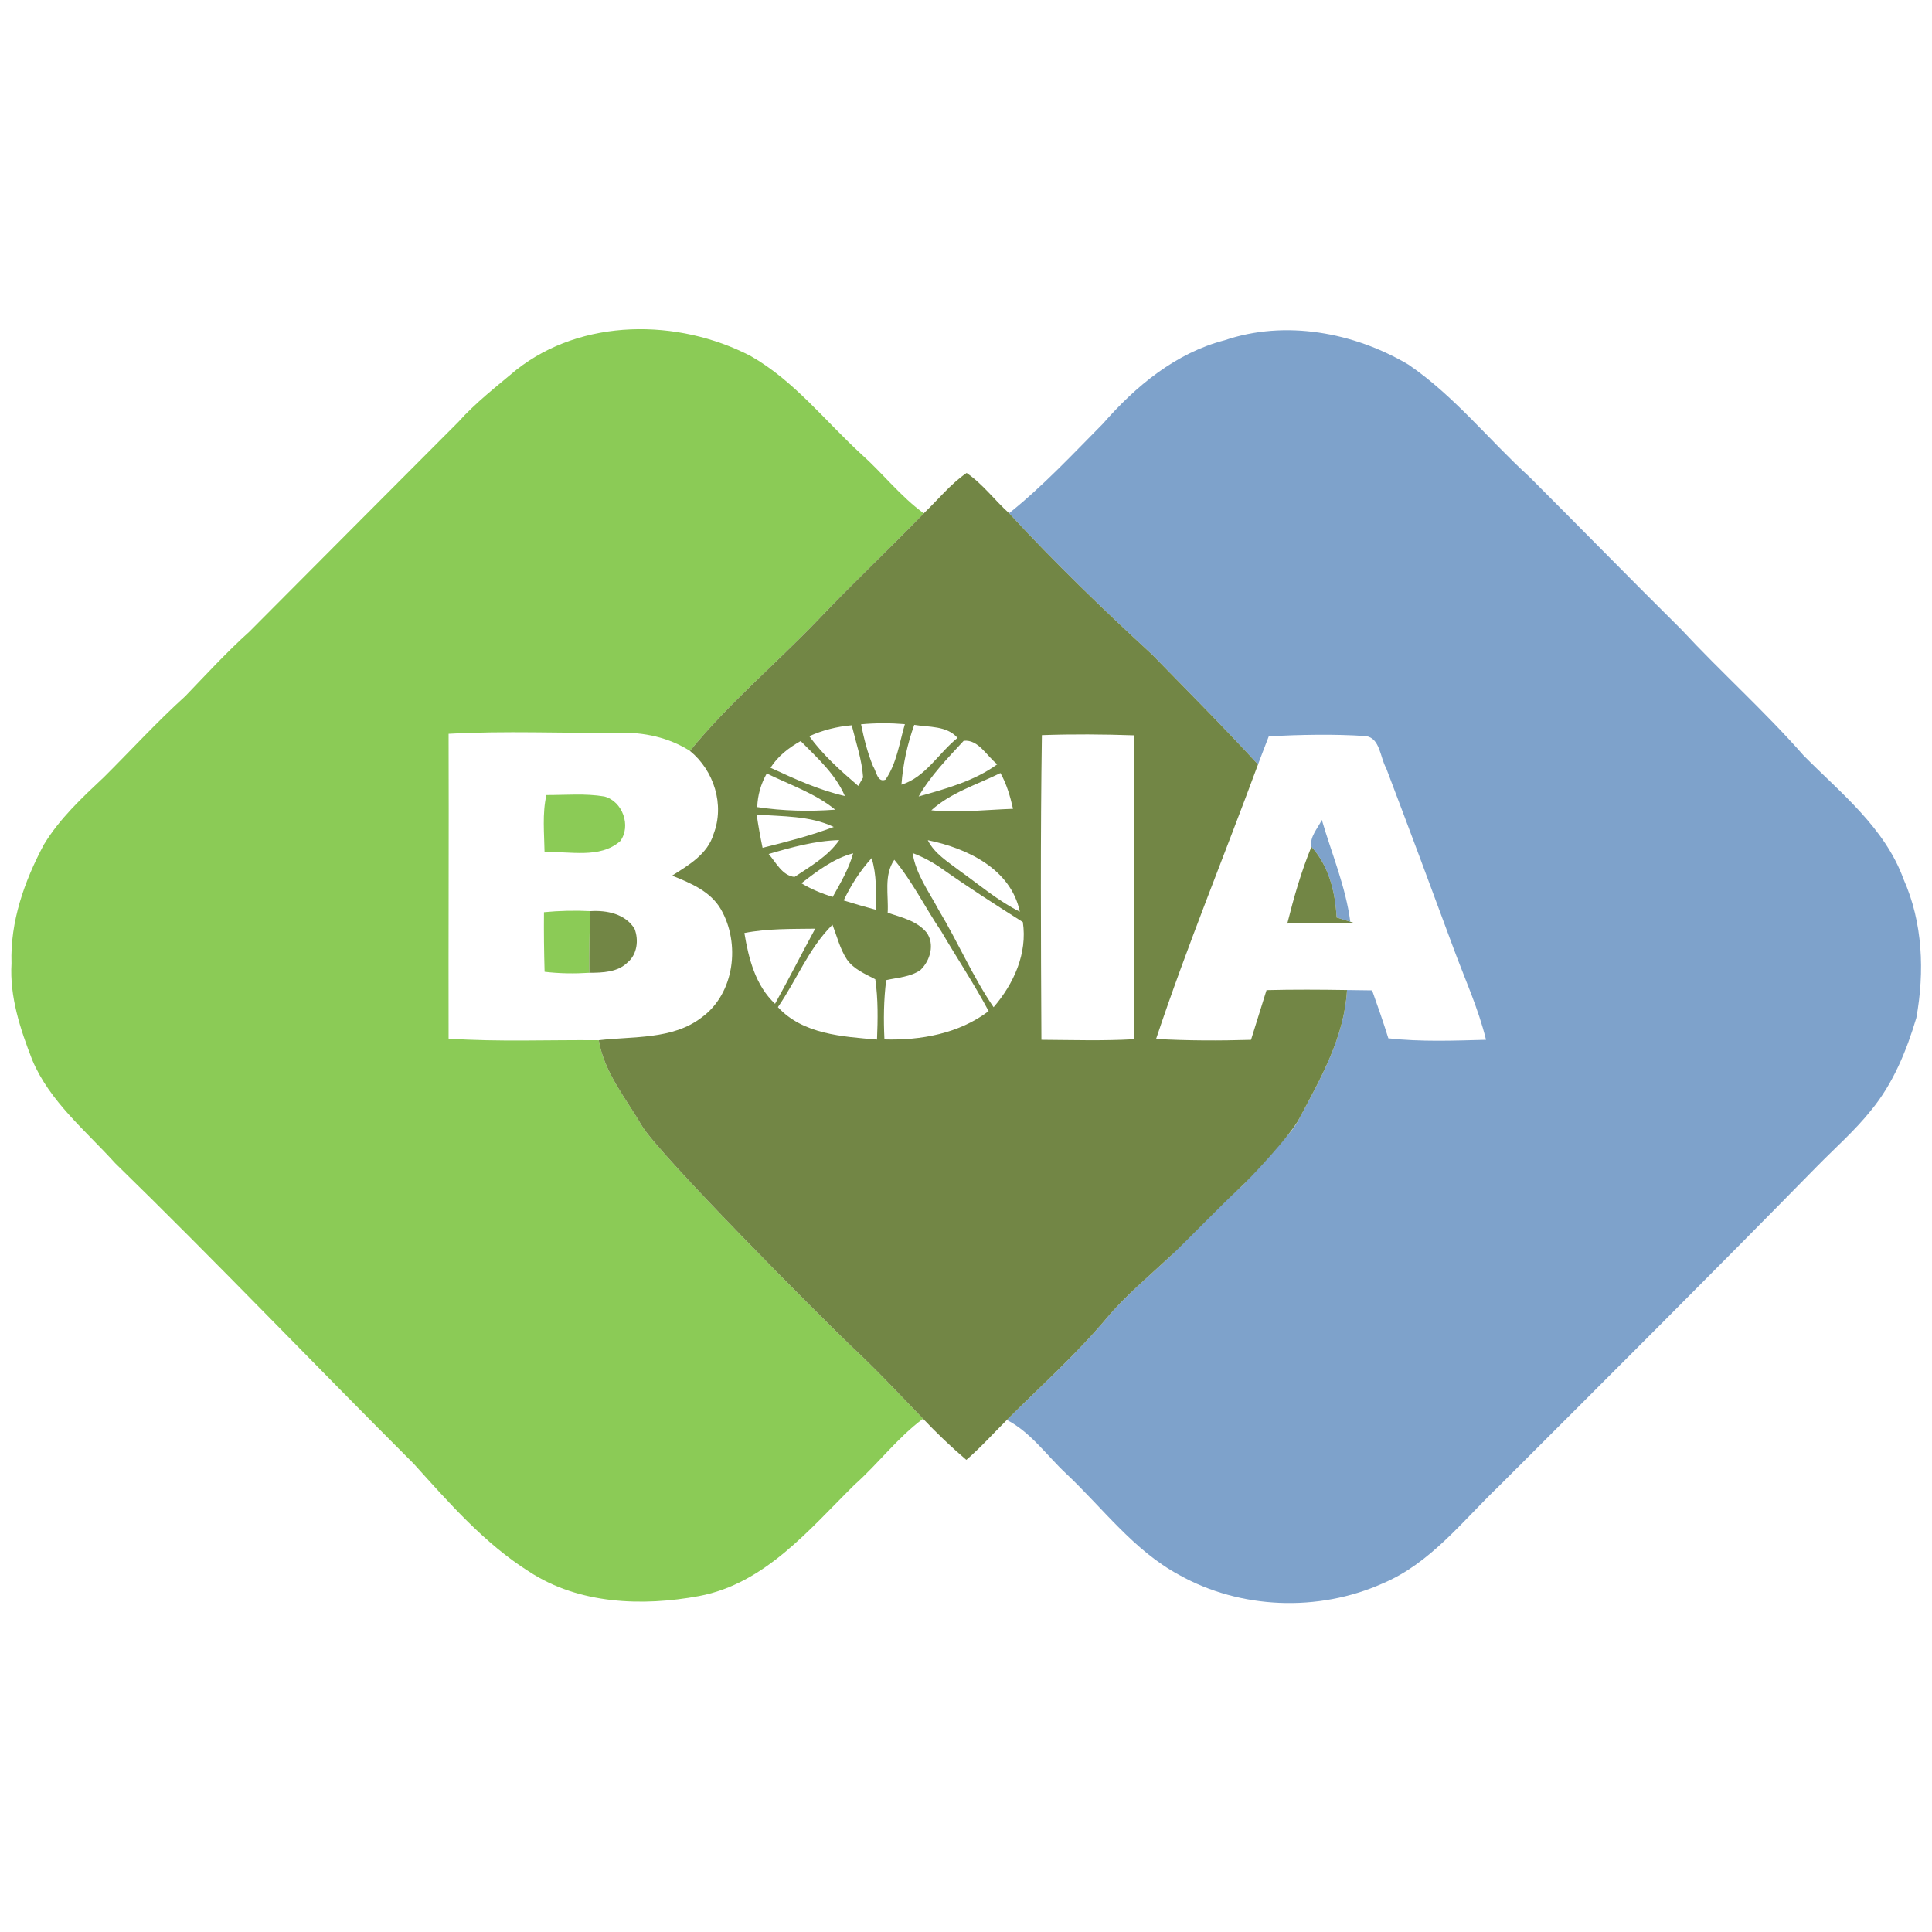
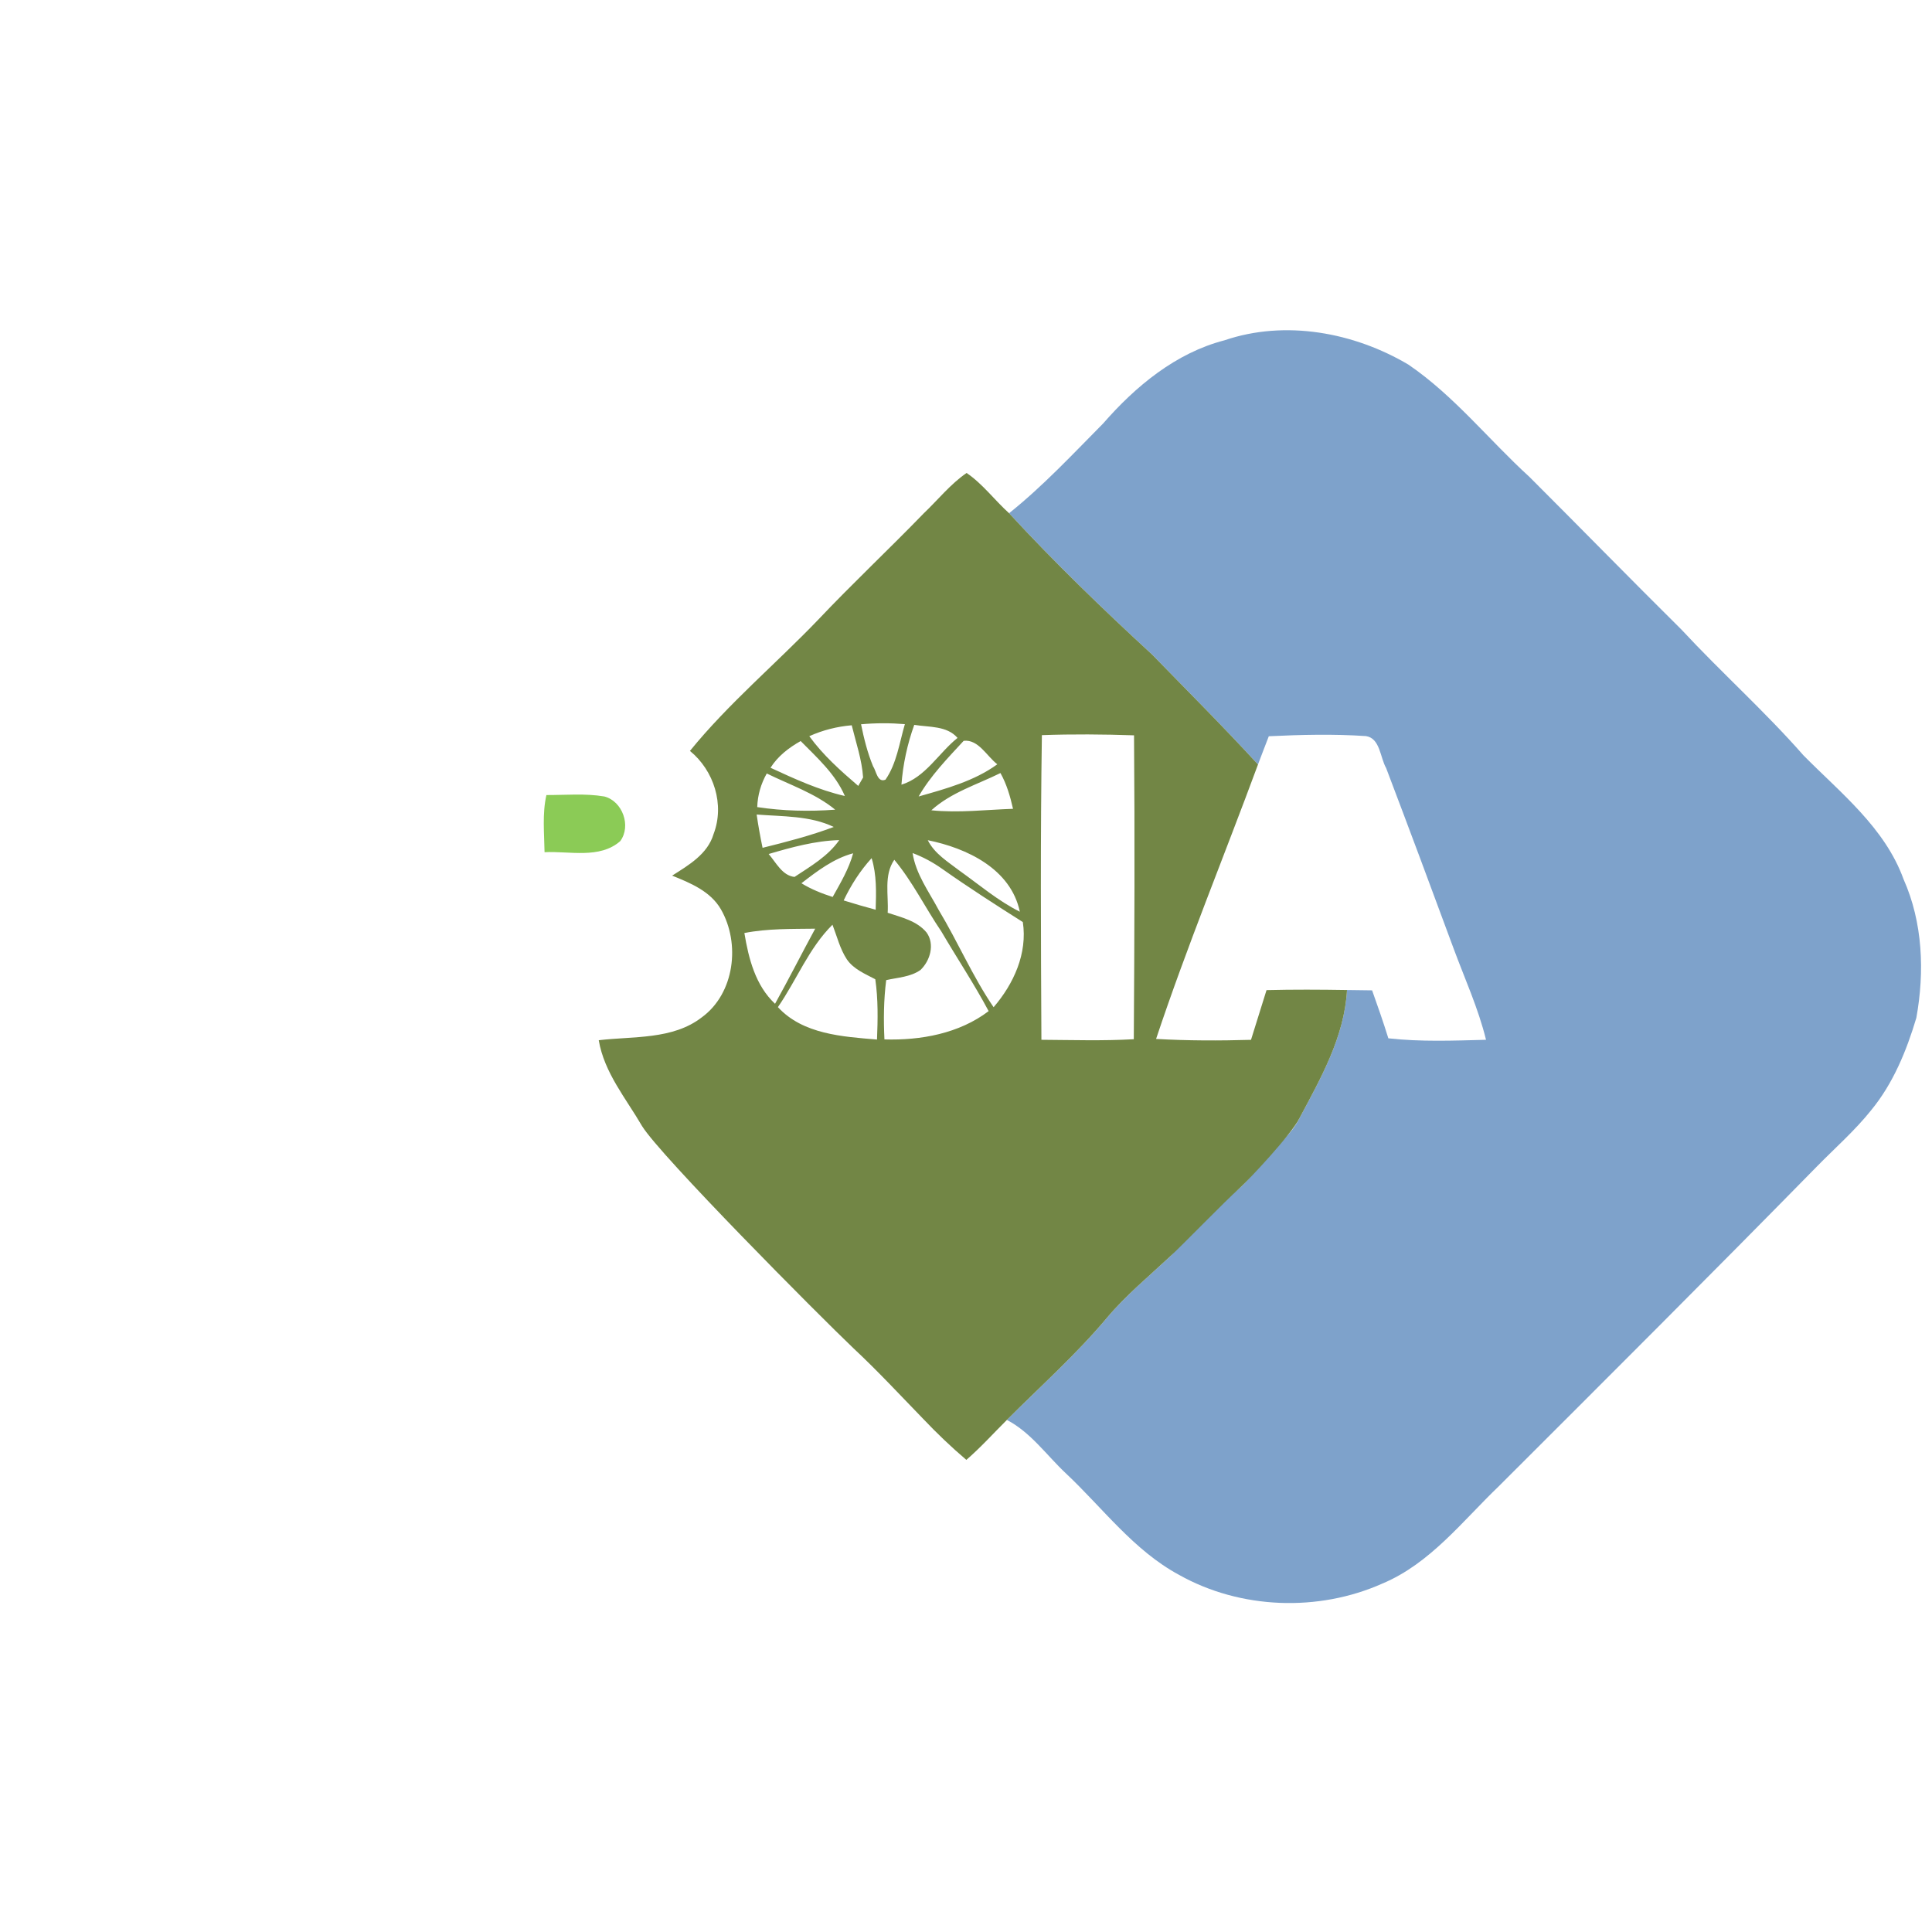
<svg xmlns="http://www.w3.org/2000/svg" width="100%" height="100%" viewBox="0 0 400 400" version="1.1" xml:space="preserve" style="fill-rule:evenodd;clip-rule:evenodd;stroke-linejoin:round;stroke-miterlimit:2;">
  <g transform="matrix(0.986,0,0,0.986,-9.876,52.548)">
-     <path d="M118.4,24.39C132.22,13.48 152.35,13.56 167.6,21.44C176.74,26.62 183.25,35.09 190.9,42.1C195.38,46.1 199.1,50.94 203.99,54.49C196.7,62.02 189.05,69.19 181.85,76.8C172.96,86.08 163.01,94.39 154.89,104.38C150.46,101.56 145.19,100.42 139.98,100.58C128.06,100.69 116.12,100.12 104.21,100.79C104.28,122.12 104.16,143.45 104.21,164.79C114.7,165.51 125.23,165.03 135.74,165.13C136.9,171.97 141.45,177.33 144.83,183.15C148.7,189.43 181.85,222.79 189.22,229.81C194.29,234.54 199.01,239.63 203.84,244.61C198.47,248.59 194.43,254.03 189.46,258.46C179.95,267.83 170.67,279.23 156.81,281.84C144.91,284.05 131.61,283.56 121.19,276.76C111.73,270.81 104.33,262.28 96.9,254.07C75.91,233.12 55.42,211.64 34.19,190.94C28,184.1 20.46,178 16.8,169.3C14.28,162.83 12.02,156.02 12.43,148.98C12.14,140.21 15.14,131.75 19.19,124.12C22.5,118.61 27.25,114.21 31.89,109.84C37.57,104.19 42.98,98.27 48.92,92.89C53.33,88.31 57.63,83.62 62.36,79.36C76.99,64.69 91.59,49.98 106.24,35.33C109.88,31.25 114.23,27.9 118.4,24.39Z" style="fill:rgb(139,203,86);fill-rule:nonzero;" />
    <path d="M124.75,113.65C128.8,113.66 132.9,113.27 136.92,113.95C140.75,114.95 142.6,120.16 140.25,123.33C135.91,127.12 129.61,125.38 124.36,125.65C124.3,121.65 123.86,117.59 124.75,113.65Z" style="fill:rgb(139,203,86);fill-rule:nonzero;" />
-     <path d="M124.24,138.25C127.48,137.94 130.73,137.86 133.97,138.03C133.8,142.34 133.71,146.66 133.76,150.97C130.63,151.17 127.49,151.13 124.37,150.76C124.25,146.59 124.2,142.42 124.24,138.25Z" style="fill:rgb(139,203,86);fill-rule:nonzero;" />
    <path d="M267.14,18.16C279.93,13.81 294.33,16.5 305.76,23.27C315.36,29.82 322.64,39.07 331.17,46.85C341.84,57.5 352.38,68.3 363.09,78.91C371.44,87.9 380.61,96.09 388.71,105.32C396.52,113.23 405.8,120.5 409.72,131.32C413.77,140.41 414.16,150.74 412.41,160.43C410.35,167.34 407.54,174.22 402.91,179.84C399.51,184.1 395.39,187.71 391.58,191.59C369.47,214.14 347.11,236.44 324.76,258.76C317.11,266.09 310.34,275 300.31,279.21C286.85,285.22 270.48,284.63 257.6,277.4C248.08,272.27 241.6,263.39 233.86,256.11C229.79,252.3 226.48,247.49 221.44,244.86C228.51,237.78 236.01,231.1 242.45,223.42C246.4,218.72 251.15,214.8 255.61,210.63C258.3,208.17 258.22,204.14 260.28,201.3C263.38,199.2 267.39,198.77 270.24,196.26C272.35,194.35 273.95,191.97 275.85,189.88C278.22,187.15 281.2,184.88 282.83,181.59C287.35,173.12 292.32,164.4 292.86,154.59C294.62,154.61 296.37,154.63 298.13,154.66C299.32,158 300.49,161.34 301.54,164.73C308.35,165.49 315.21,165.22 322.05,165.04C320.43,158.42 317.58,152.21 315.23,145.84C310.57,133.2 305.86,120.58 301.08,107.99C299.8,105.77 299.83,101.73 296.84,101.27C290.05,100.81 283.23,100.98 276.44,101.3C275.68,103.28 274.91,105.25 274.17,107.23C266.94,99.34 259.37,91.79 251.92,84.13C241.57,74.6 231.44,64.82 221.9,54.47C229.02,48.78 235.25,42.09 241.65,35.63C248.47,27.81 256.9,20.81 267.14,18.16Z" style="fill:rgb(126,162,203);fill-rule:nonzero;" />
-     <path d="M285.39,124.5C284.95,122.46 286.74,120.63 287.57,118.86C289.64,125.96 292.59,132.9 293.55,140.26C292.59,139.96 291.63,139.66 290.68,139.36C290.38,133.97 289.08,128.62 285.39,124.5Z" style="fill:rgb(126,162,203);fill-rule:nonzero;" />
    <path d="M203.99,54.49C206.97,51.66 209.57,48.36 212.98,46.02C216.35,48.3 218.87,51.74 221.9,54.47C231.44,64.82 241.57,74.6 251.92,84.13C259.37,91.79 266.94,99.34 274.17,107.23C267.08,126.45 259.25,145.42 252.77,164.86C259.41,165.24 266.06,165.24 272.7,165.05C273.78,161.57 274.87,158.09 275.96,154.61C281.59,154.47 287.23,154.5 292.86,154.59C292.32,164.4 287.35,173.12 282.83,181.59C281.2,184.88 272.35,194.35 270.24,196.26C267.39,198.77 258.3,208.17 255.61,210.63C251.15,214.8 246.4,218.72 242.45,223.42C236.01,231.1 228.51,237.78 221.44,244.86C218.62,247.67 215.95,250.64 212.93,253.25C209.74,250.54 206.72,247.65 203.84,244.61C199.01,239.63 194.29,234.54 189.22,229.81C181.85,222.79 148.7,189.43 144.83,183.15C141.45,177.33 136.9,171.97 135.74,165.13C142.98,164.27 151.27,165.05 157.36,160.34C164.29,155.3 165.52,144.79 161.38,137.62C159.19,133.85 155,132.12 151.15,130.57C154.62,128.37 158.61,126.05 159.85,121.84C162.22,115.68 159.93,108.49 154.89,104.38C163.01,94.39 172.96,86.08 181.85,76.8C189.05,69.19 196.7,62.02 203.99,54.49M179.95,101.29C182.84,105.27 186.52,108.55 190.23,111.73C190.49,111.28 190.99,110.4 191.25,109.96C191,106.22 189.75,102.63 188.86,99C185.78,99.26 182.77,100.02 179.95,101.29M190.82,98.79C191.43,101.79 192.17,104.77 193.34,107.6C194.01,108.58 194.25,111.13 195.95,110.42C198.31,107.02 198.87,102.68 200.02,98.76C196.96,98.51 193.88,98.51 190.82,98.79M201.99,98.91C200.54,102.95 199.62,107.18 199.3,111.47C204.35,109.93 207.1,104.83 211.08,101.65C208.82,99.05 205.07,99.43 201.99,98.91M228.79,101.07C228.47,122.39 228.58,143.71 228.69,165.04C235.15,165.08 241.63,165.29 248.09,164.92C248.23,143.65 248.31,122.38 248.14,101.11C241.69,100.89 235.23,100.84 228.79,101.07M212.37,102.26C208.98,105.94 205.42,109.58 202.91,113.95C208.6,112.34 214.61,110.71 219.43,107.19C217.23,105.51 215.46,101.91 212.37,102.26M171.81,107.92C176.86,110.25 181.97,112.61 187.42,113.85C185.43,109.23 181.6,105.82 178.14,102.31C175.65,103.71 173.35,105.48 171.81,107.92M171.02,109.12C169.79,111.29 169.1,113.69 169.02,116.18C174.43,117 179.94,117.13 185.39,116.72C181.16,113.26 175.87,111.51 171.02,109.12M205.58,116.85C211.29,117.44 217.02,116.73 222.73,116.54C222.14,113.94 221.4,111.36 220.09,109.03C215.18,111.46 209.69,113.11 205.58,116.85M168.9,117.74C169.23,120.08 169.66,122.41 170.14,124.73C175.18,123.48 180.22,122.18 185.09,120.35C180.13,117.96 174.29,118.17 168.9,117.74M171.42,126.03C172.96,127.8 174.28,130.58 176.85,130.84C180.21,128.62 183.9,126.48 186.24,123.11C181.18,123.25 176.25,124.61 171.42,126.03M204.83,123.13C206.26,125.98 209.05,127.65 211.49,129.53C215.65,132.49 219.56,135.85 224.16,138.15C222.27,129.14 213.04,124.79 204.83,123.13M178.3,132.17C180.34,133.43 182.58,134.32 184.86,135.05C186.51,132.1 188.26,129.16 189.16,125.88C185.05,126.98 181.61,129.61 178.3,132.17M201.64,125.83C202.33,130.27 205.07,133.93 207.13,137.8C211.16,144.49 214.24,151.74 218.65,158.2C222.87,153.3 225.79,146.91 224.79,140.32C219.08,136.71 213.39,133.05 207.87,129.16C205.94,127.79 203.85,126.66 201.64,125.83M187.17,135.78C189.39,136.48 191.63,137.12 193.89,137.73C194,134.11 194.12,130.41 193.04,126.9C190.63,129.54 188.7,132.56 187.17,135.78M196.41,138.37C199.29,139.33 202.57,140.06 204.59,142.53C206.34,144.98 205.34,148.43 203.3,150.38C201.21,151.86 198.52,151.96 196.1,152.51C195.57,156.64 195.53,160.81 195.73,164.96C203.37,165.19 211.41,163.73 217.61,159.02C214.56,153.29 210.95,147.88 207.67,142.28C204.3,137.32 201.65,131.86 197.8,127.24C195.55,130.5 196.63,134.67 196.41,138.37M173.36,158.18C178.61,163.89 186.93,164.38 194.17,164.99C194.34,160.77 194.42,156.52 193.81,152.33C191.68,151.2 189.28,150.23 187.85,148.17C186.39,145.95 185.77,143.33 184.82,140.88C179.86,145.78 177.29,152.5 173.36,158.18M166.32,142.62C167.21,147.99 168.64,153.63 172.76,157.48C175.65,152.27 178.35,146.95 181.19,141.71C176.22,141.78 171.21,141.66 166.32,142.62Z" style="fill:rgb(114,134,69);fill-rule:nonzero;" />
-     <path d="M285.39,124.5C289.08,128.62 290.38,133.97 290.68,139.36C291.63,139.66 292.59,139.96 293.55,140.26L294.19,140.46C289.56,140.52 284.94,140.49 280.32,140.63C281.69,135.16 283.24,129.72 285.39,124.5Z" style="fill:rgb(114,134,69);fill-rule:nonzero;" />
-     <path d="M133.97,138.03C137.4,137.8 141.34,138.59 143.26,141.74C144.17,144.07 143.82,147.12 141.8,148.79C139.69,150.88 136.54,150.95 133.76,150.97C133.71,146.66 133.8,142.34 133.97,138.03Z" style="fill:rgb(114,134,69);fill-rule:nonzero;" />
  </g>
</svg>